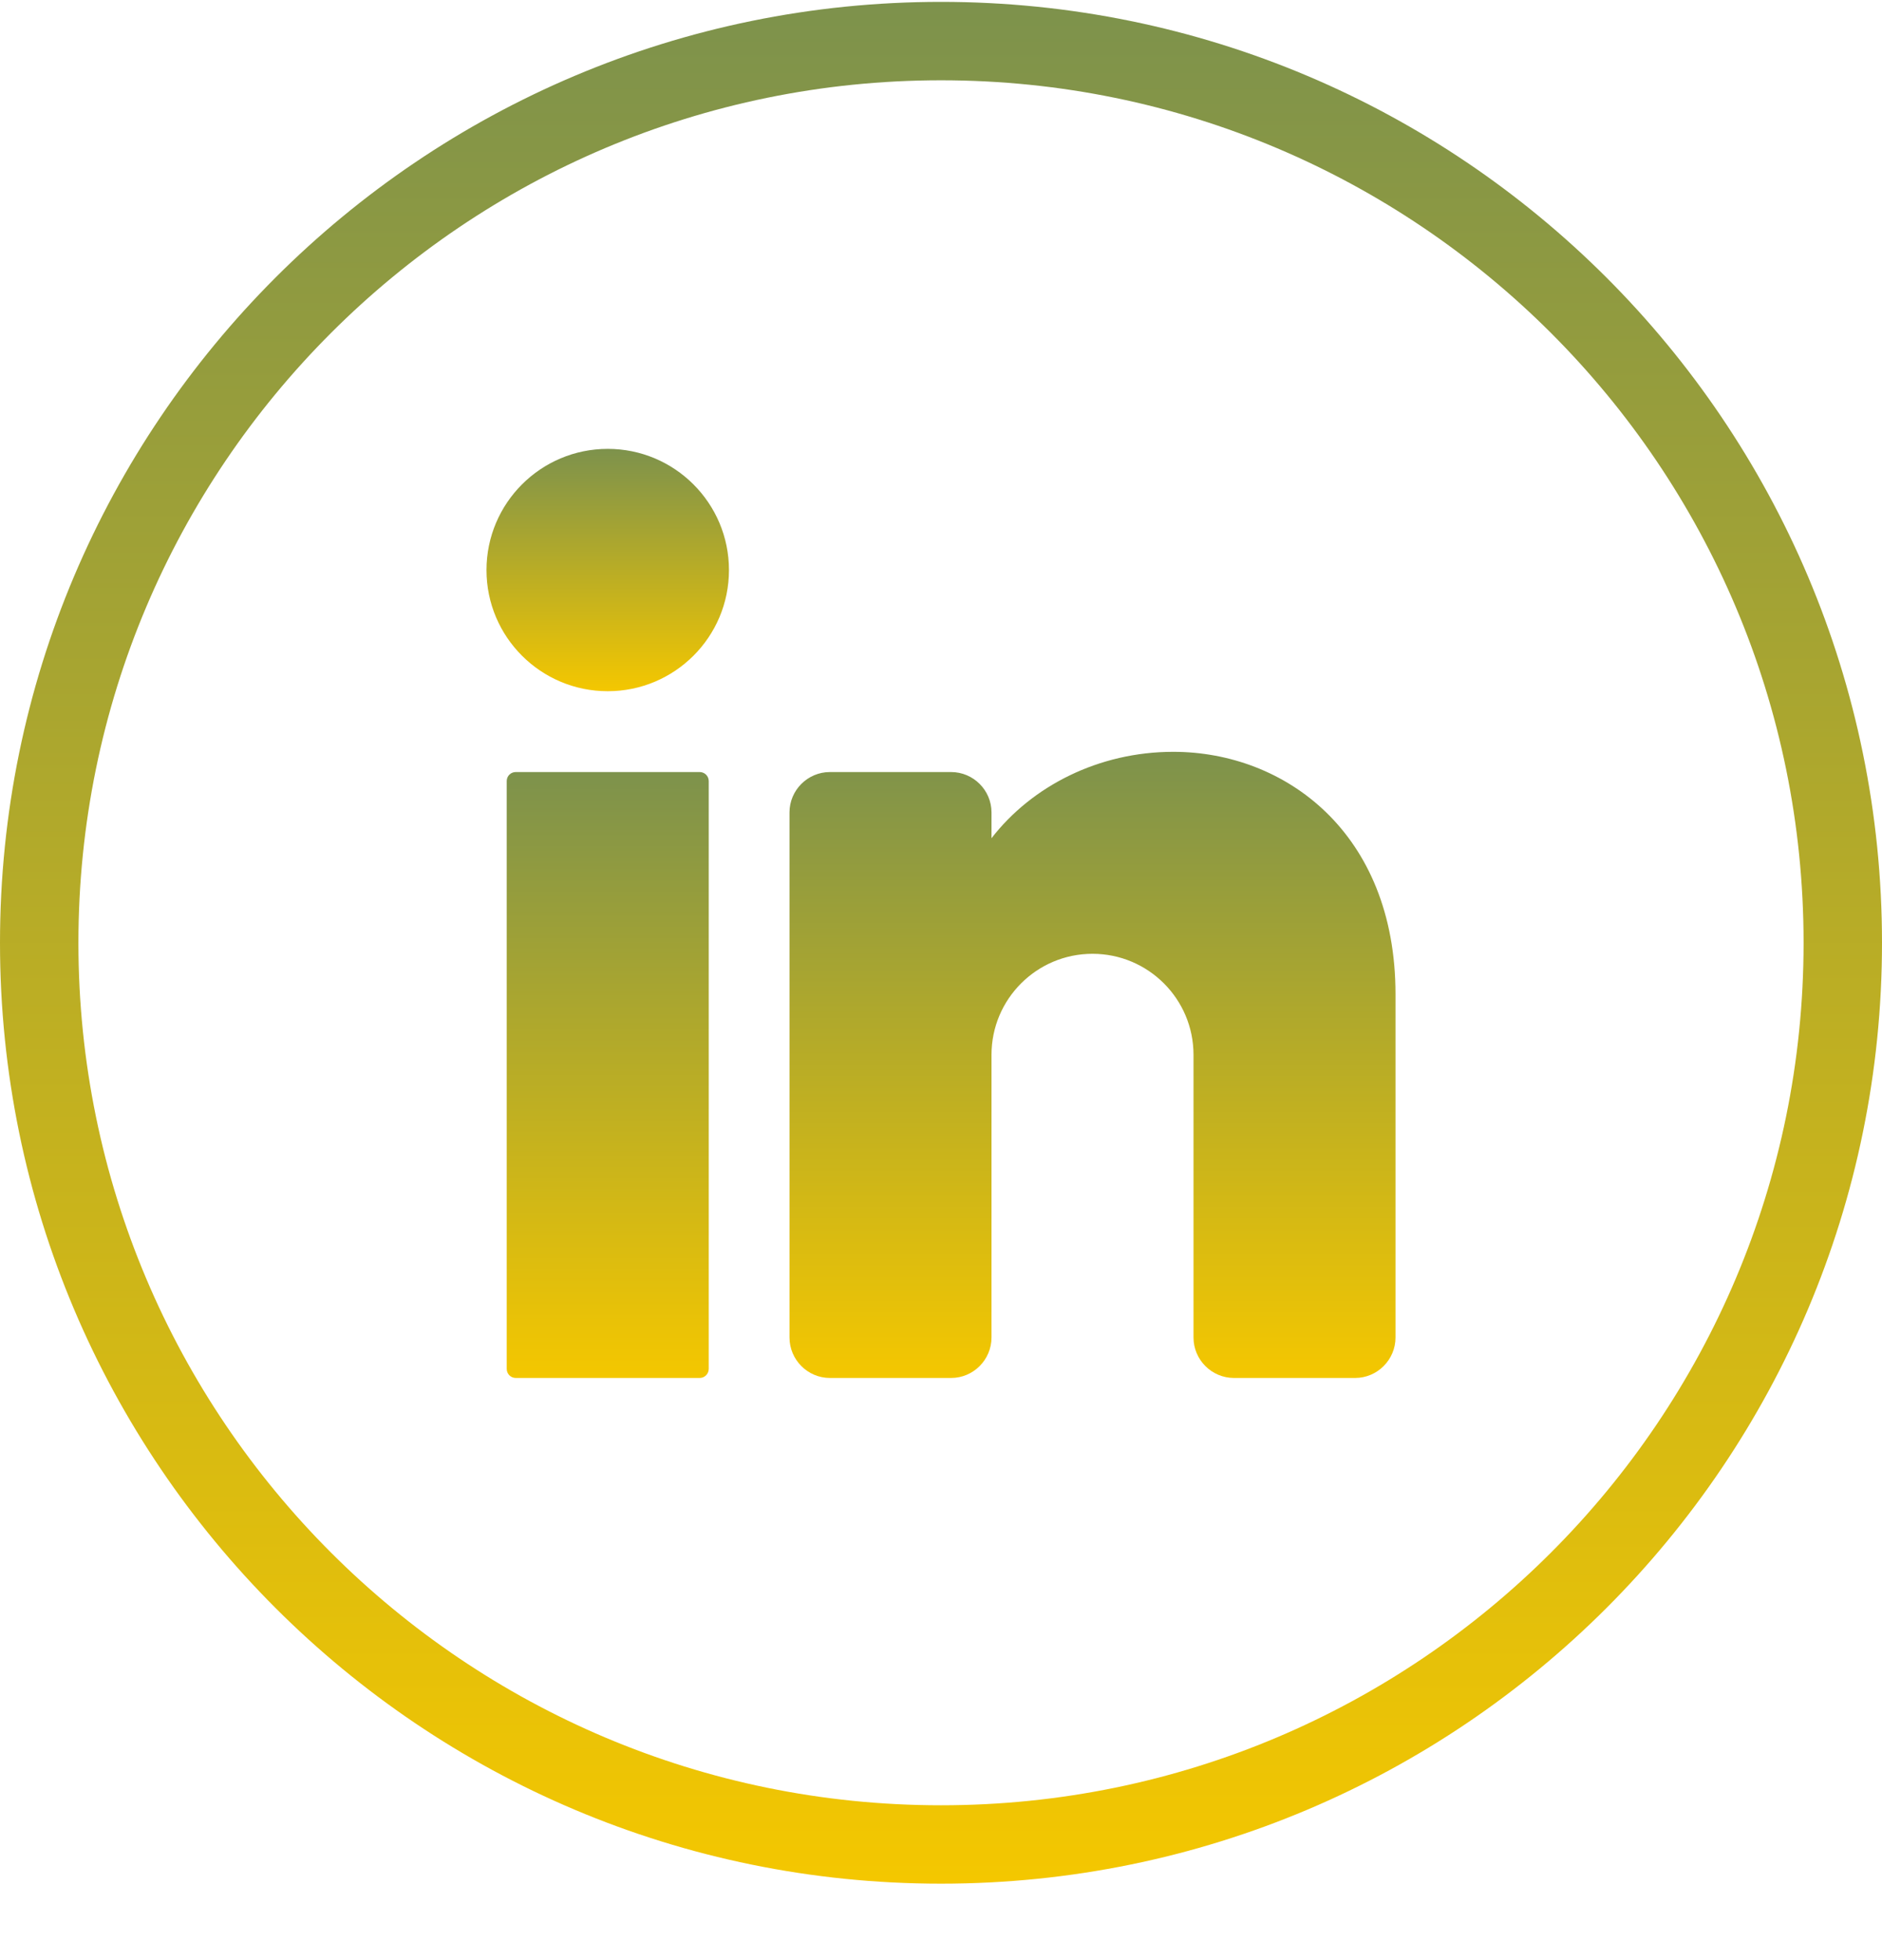
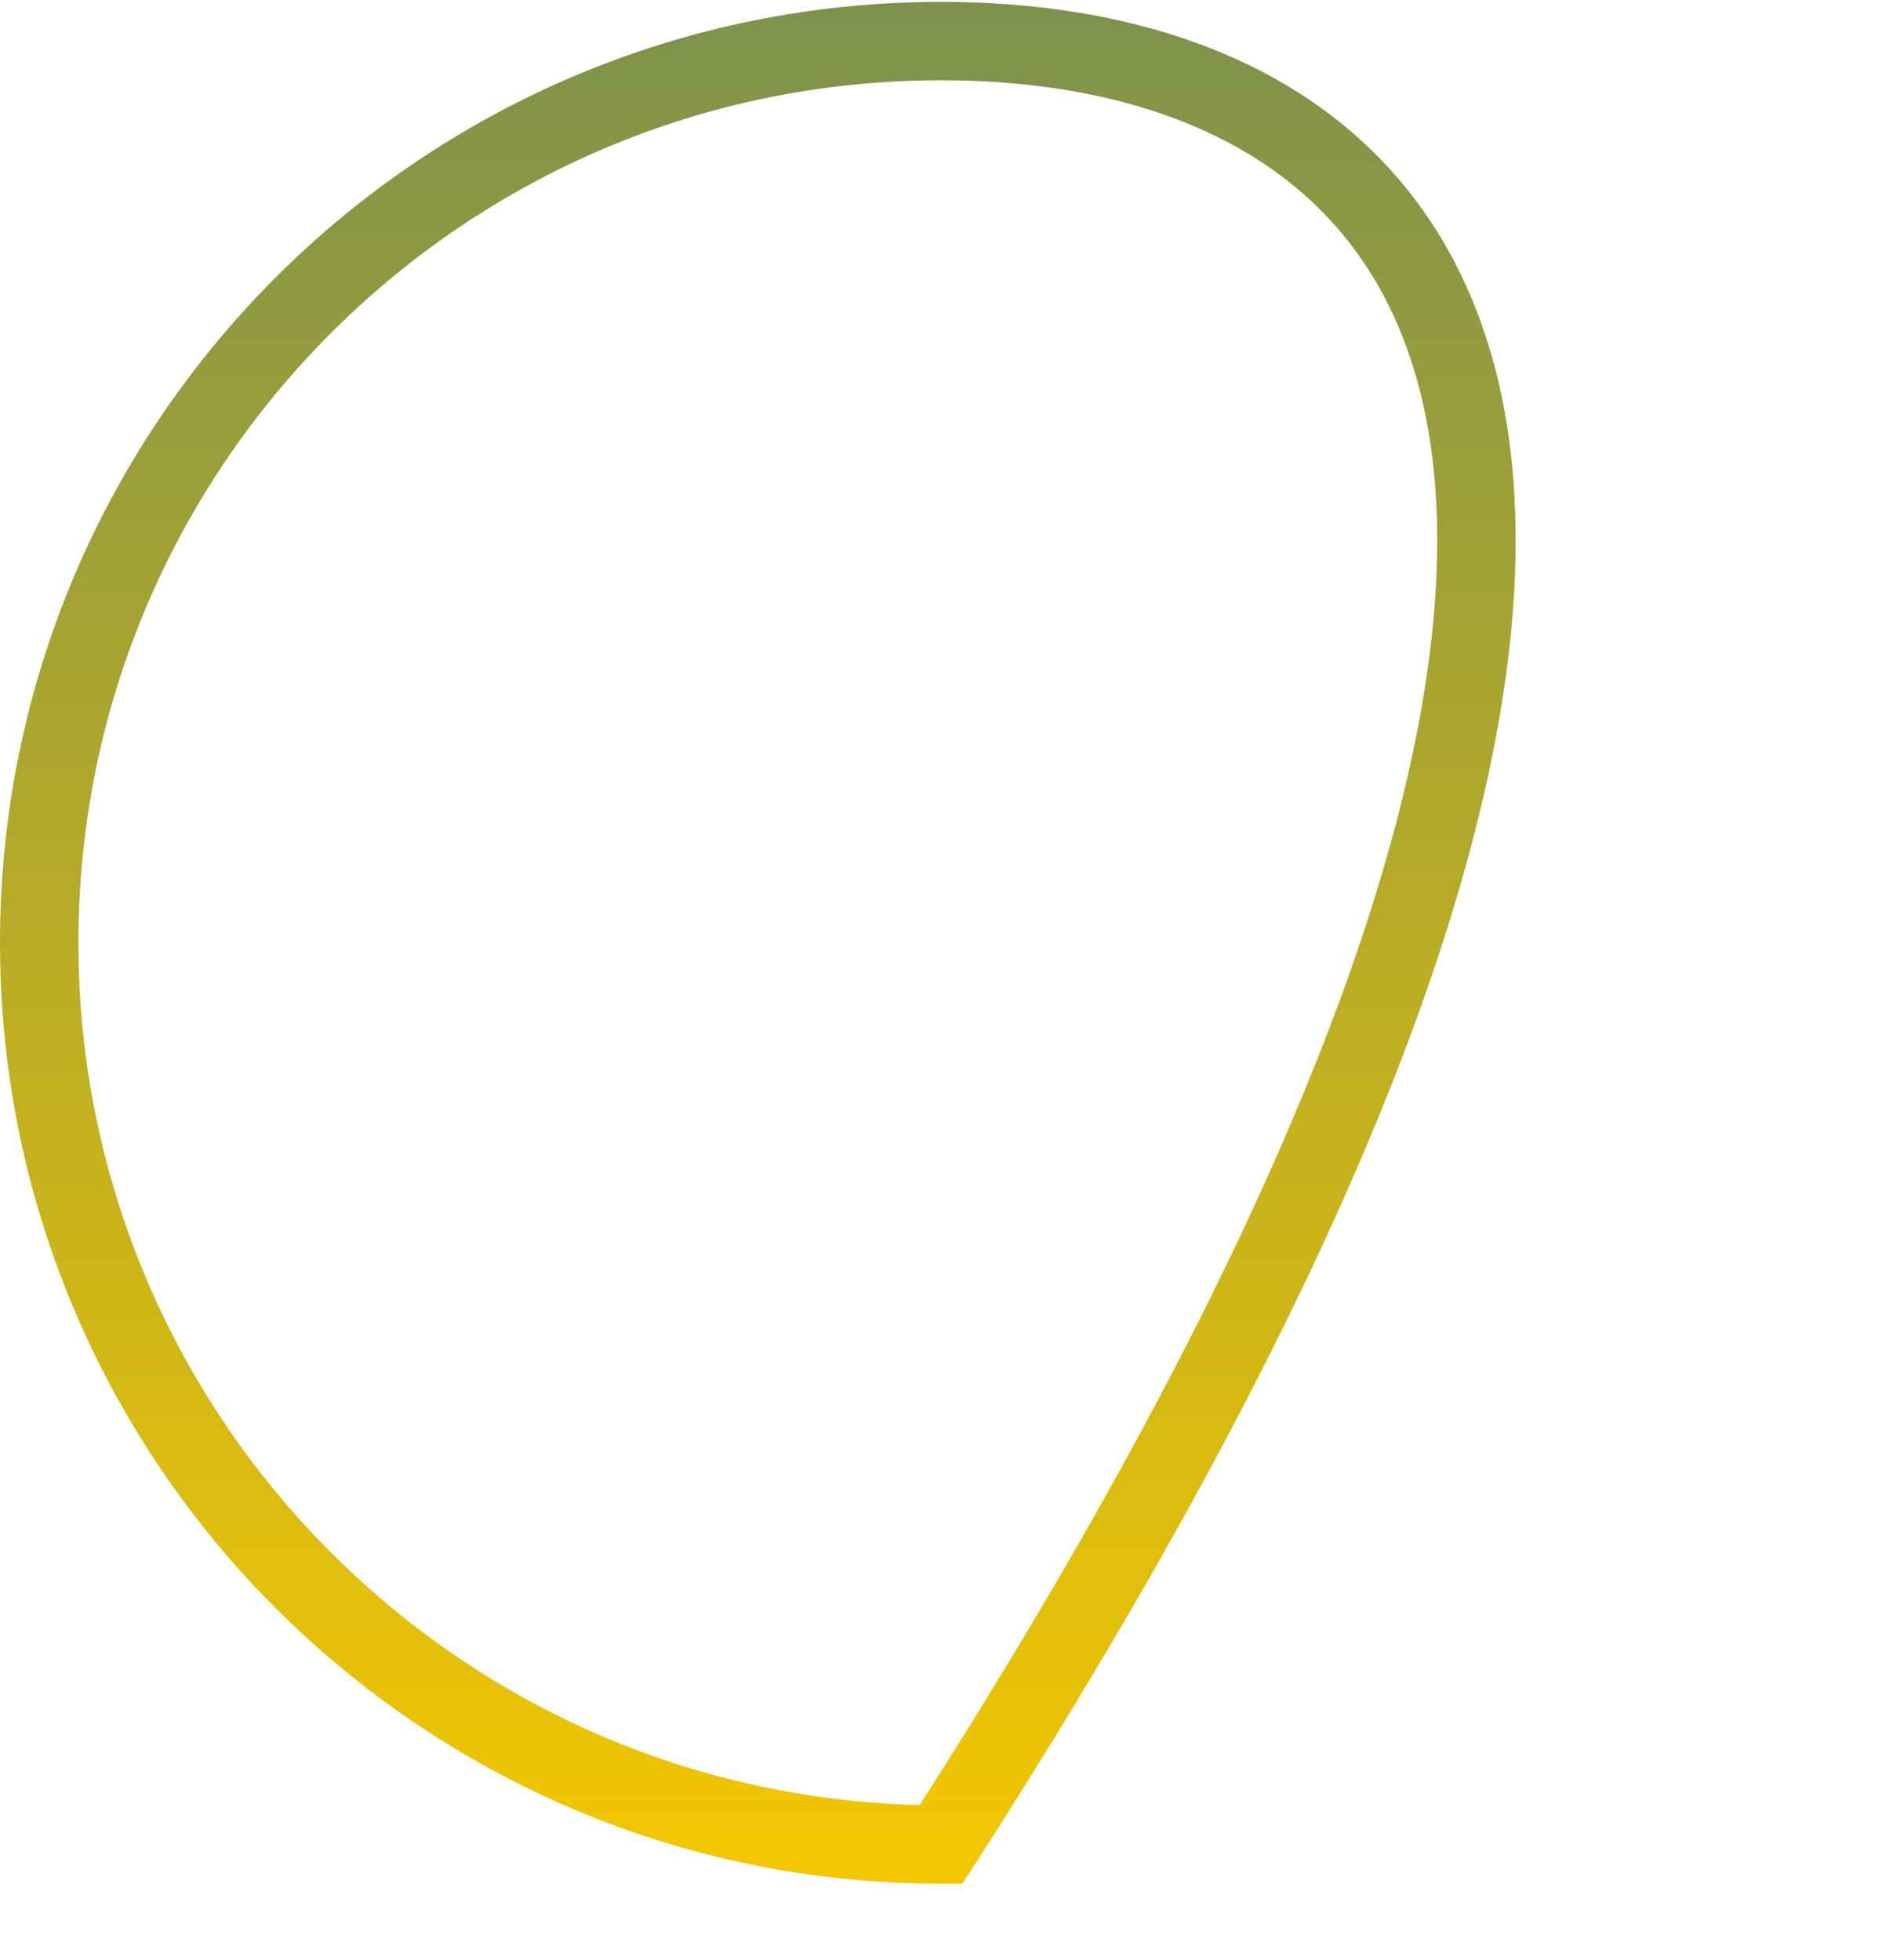
<svg xmlns="http://www.w3.org/2000/svg" width="24" height="25" viewBox="0 0 24 25" fill="none">
-   <path d="M12 23.525C18.351 23.525 23.5 18.376 23.5 12.025C23.5 5.673 18.351 0.524 12 0.524C5.649 0.524 0.5 5.673 0.5 12.025C0.5 18.376 5.649 23.525 12 23.525Z" stroke="url(#paint0_linear_55_143)" />
-   <path d="M9.296 7.271C9.296 8.125 8.603 8.816 7.75 8.816C6.897 8.816 6.204 8.125 6.204 7.271C6.204 6.417 6.897 5.725 7.75 5.725C8.603 5.725 9.296 6.417 9.296 7.271Z" fill="url(#paint1_linear_55_143)" />
-   <path d="M8.923 17.575H6.577C6.513 17.575 6.462 17.523 6.462 17.459V9.962C6.462 9.898 6.513 9.847 6.577 9.847H8.923C8.986 9.847 9.038 9.898 9.038 9.962V17.459C9.038 17.523 8.986 17.575 8.923 17.575Z" fill="url(#paint2_linear_55_143)" />
-   <path d="M17.796 12.681V17.059C17.796 17.343 17.564 17.575 17.281 17.575H15.736C15.452 17.575 15.22 17.343 15.22 17.059V13.453C15.22 12.742 14.643 12.165 13.932 12.165C13.221 12.165 12.644 12.742 12.644 13.453V17.059C12.644 17.343 12.412 17.575 12.129 17.575H10.583C10.3 17.575 10.068 17.343 10.068 17.059V10.362C10.068 10.078 10.3 9.847 10.583 9.847H12.129C12.412 9.847 12.644 10.078 12.644 10.362V10.691C13.159 10.025 14.012 9.589 14.962 9.589C16.385 9.589 17.796 10.62 17.796 12.681Z" fill="url(#paint3_linear_55_143)" />
+   <path d="M12 23.525C23.5 5.673 18.351 0.524 12 0.524C5.649 0.524 0.5 5.673 0.5 12.025C0.5 18.376 5.649 23.525 12 23.525Z" stroke="url(#paint0_linear_55_143)" />
  <defs>
    <linearGradient id="paint0_linear_55_143" x1="12" y1="24.025" x2="12" y2="0.024" gradientUnits="userSpaceOnUse">
      <stop stop-color="#F4C700" />
      <stop offset="1" stop-color="#7D924C" />
    </linearGradient>
    <linearGradient id="paint1_linear_55_143" x1="7.75" y1="8.816" x2="7.75" y2="5.725" gradientUnits="userSpaceOnUse">
      <stop stop-color="#F4C700" />
      <stop offset="1" stop-color="#7D924C" />
    </linearGradient>
    <linearGradient id="paint2_linear_55_143" x1="7.75" y1="17.575" x2="7.75" y2="9.847" gradientUnits="userSpaceOnUse">
      <stop stop-color="#F4C700" />
      <stop offset="1" stop-color="#7D924C" />
    </linearGradient>
    <linearGradient id="paint3_linear_55_143" x1="13.932" y1="17.575" x2="13.932" y2="9.589" gradientUnits="userSpaceOnUse">
      <stop stop-color="#F4C700" />
      <stop offset="1" stop-color="#7D924C" />
    </linearGradient>
  </defs>
</svg>